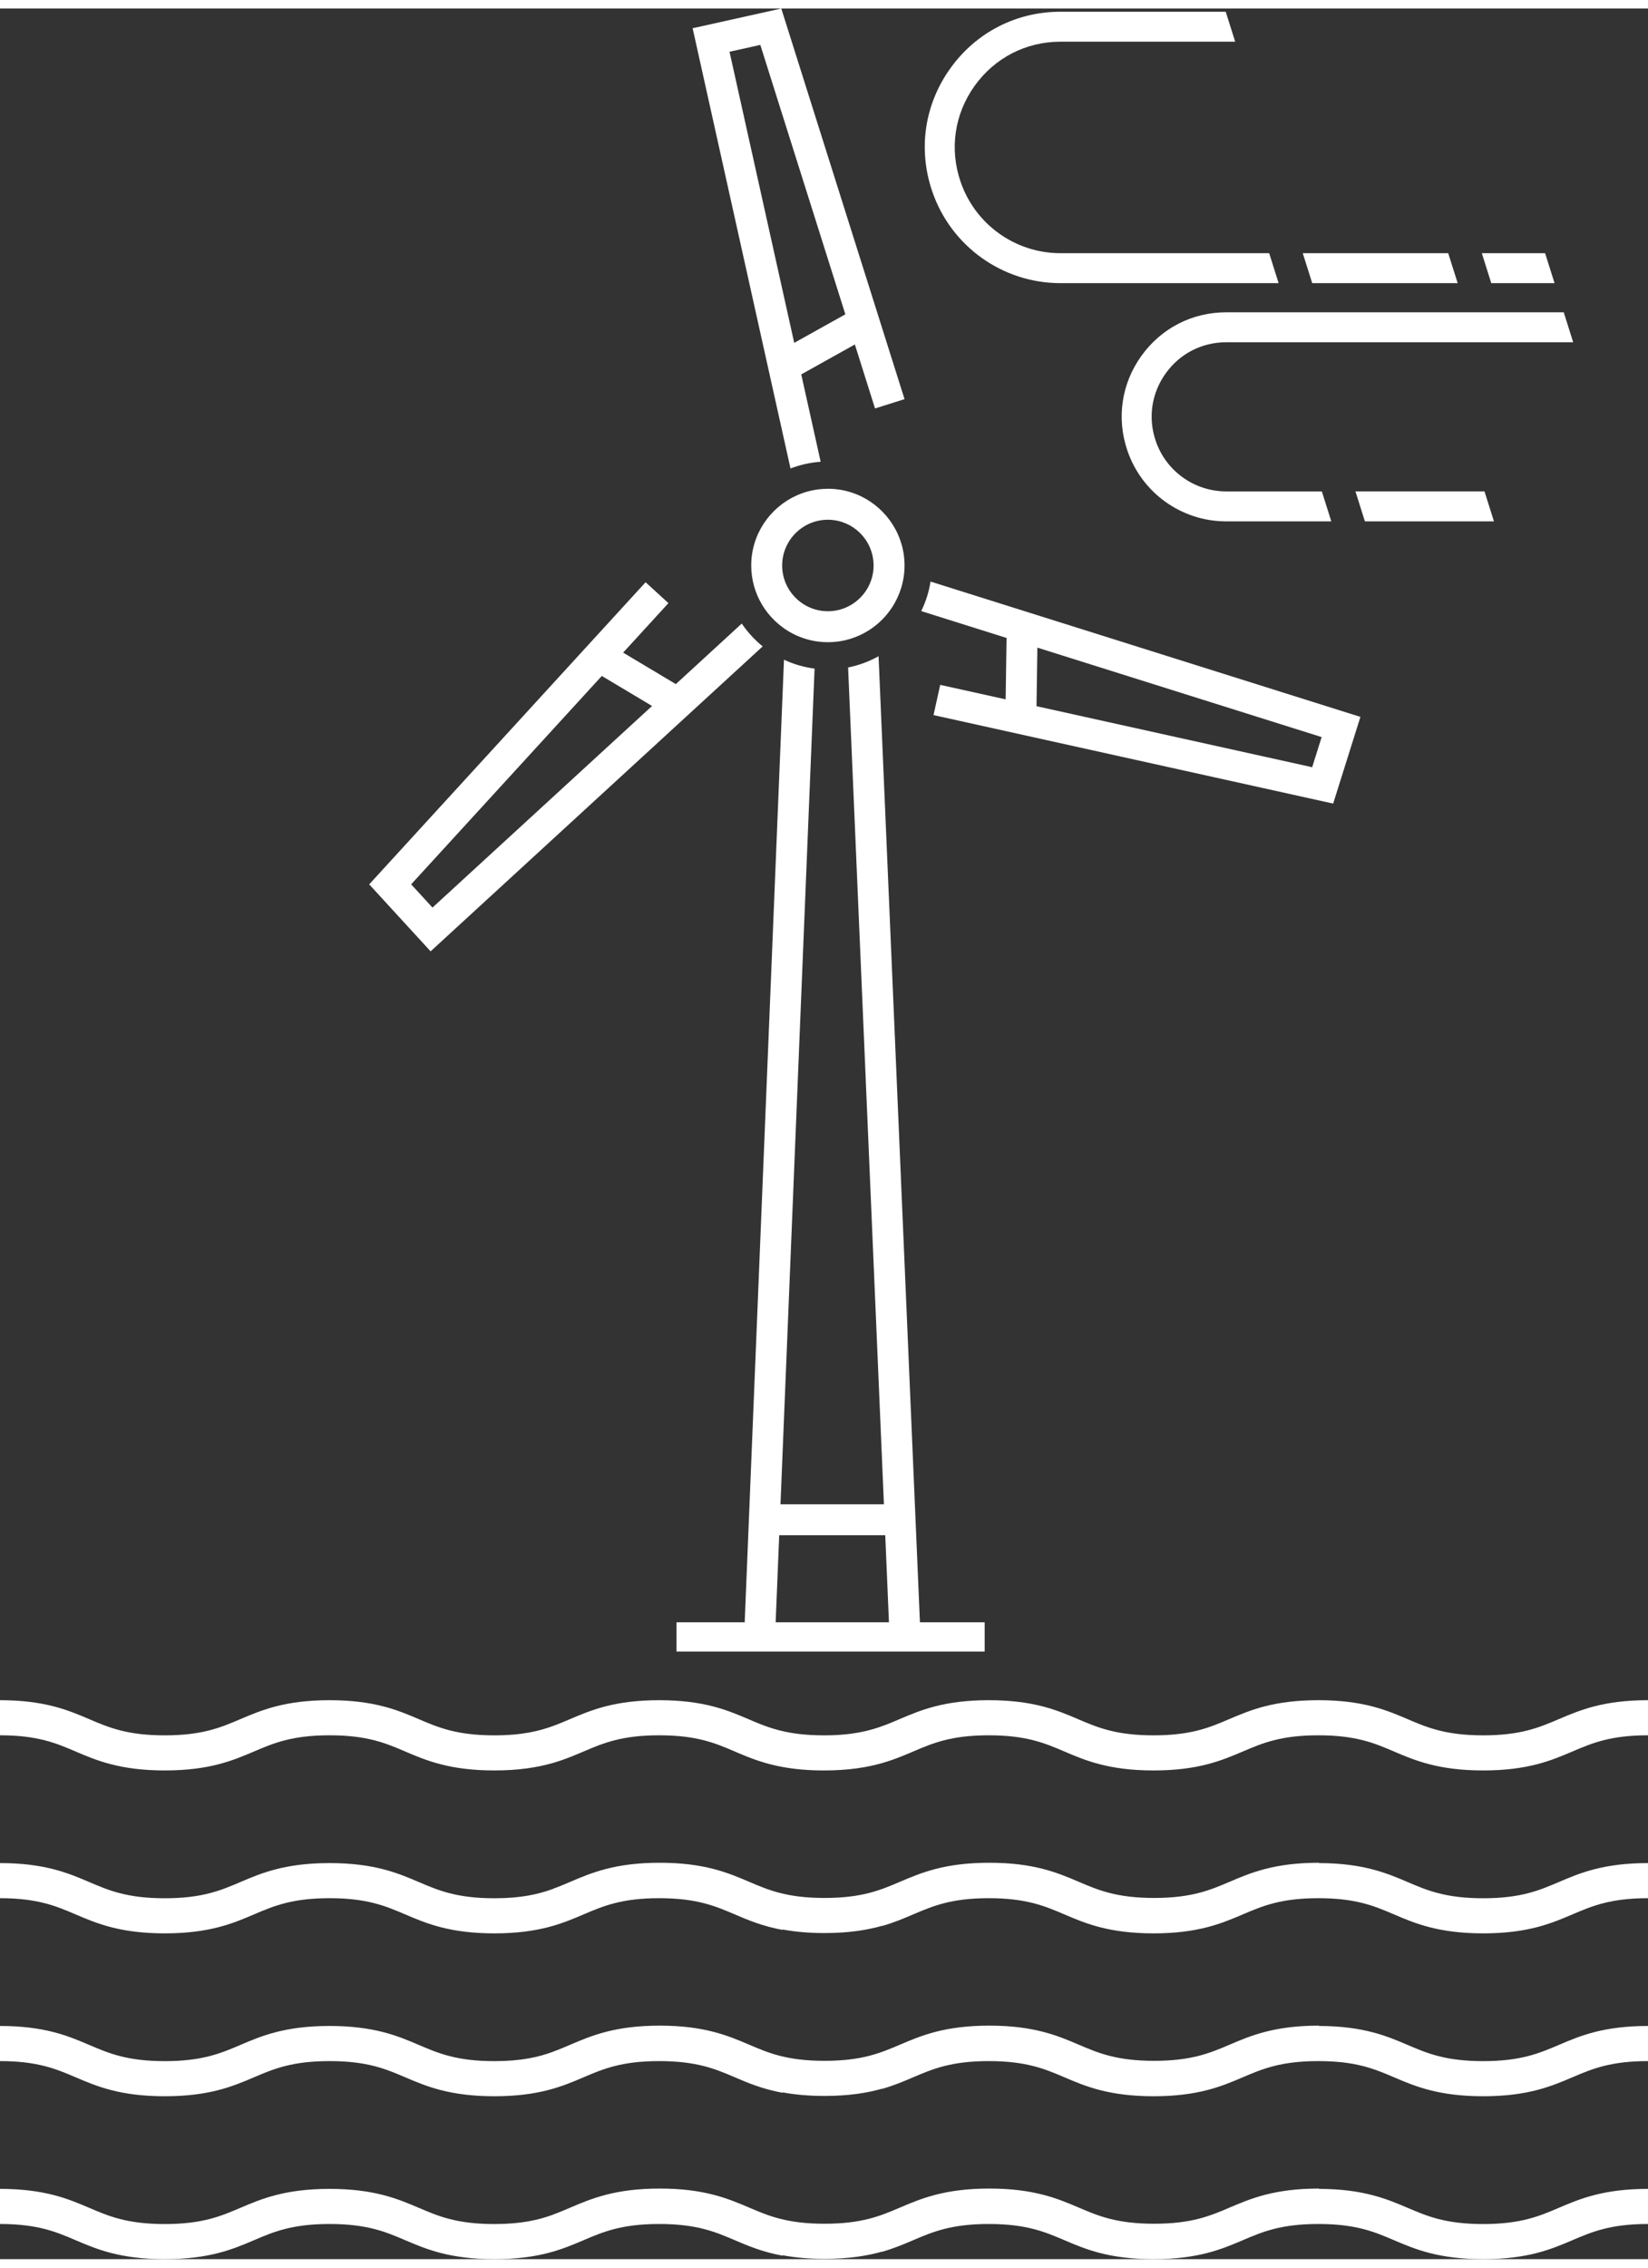
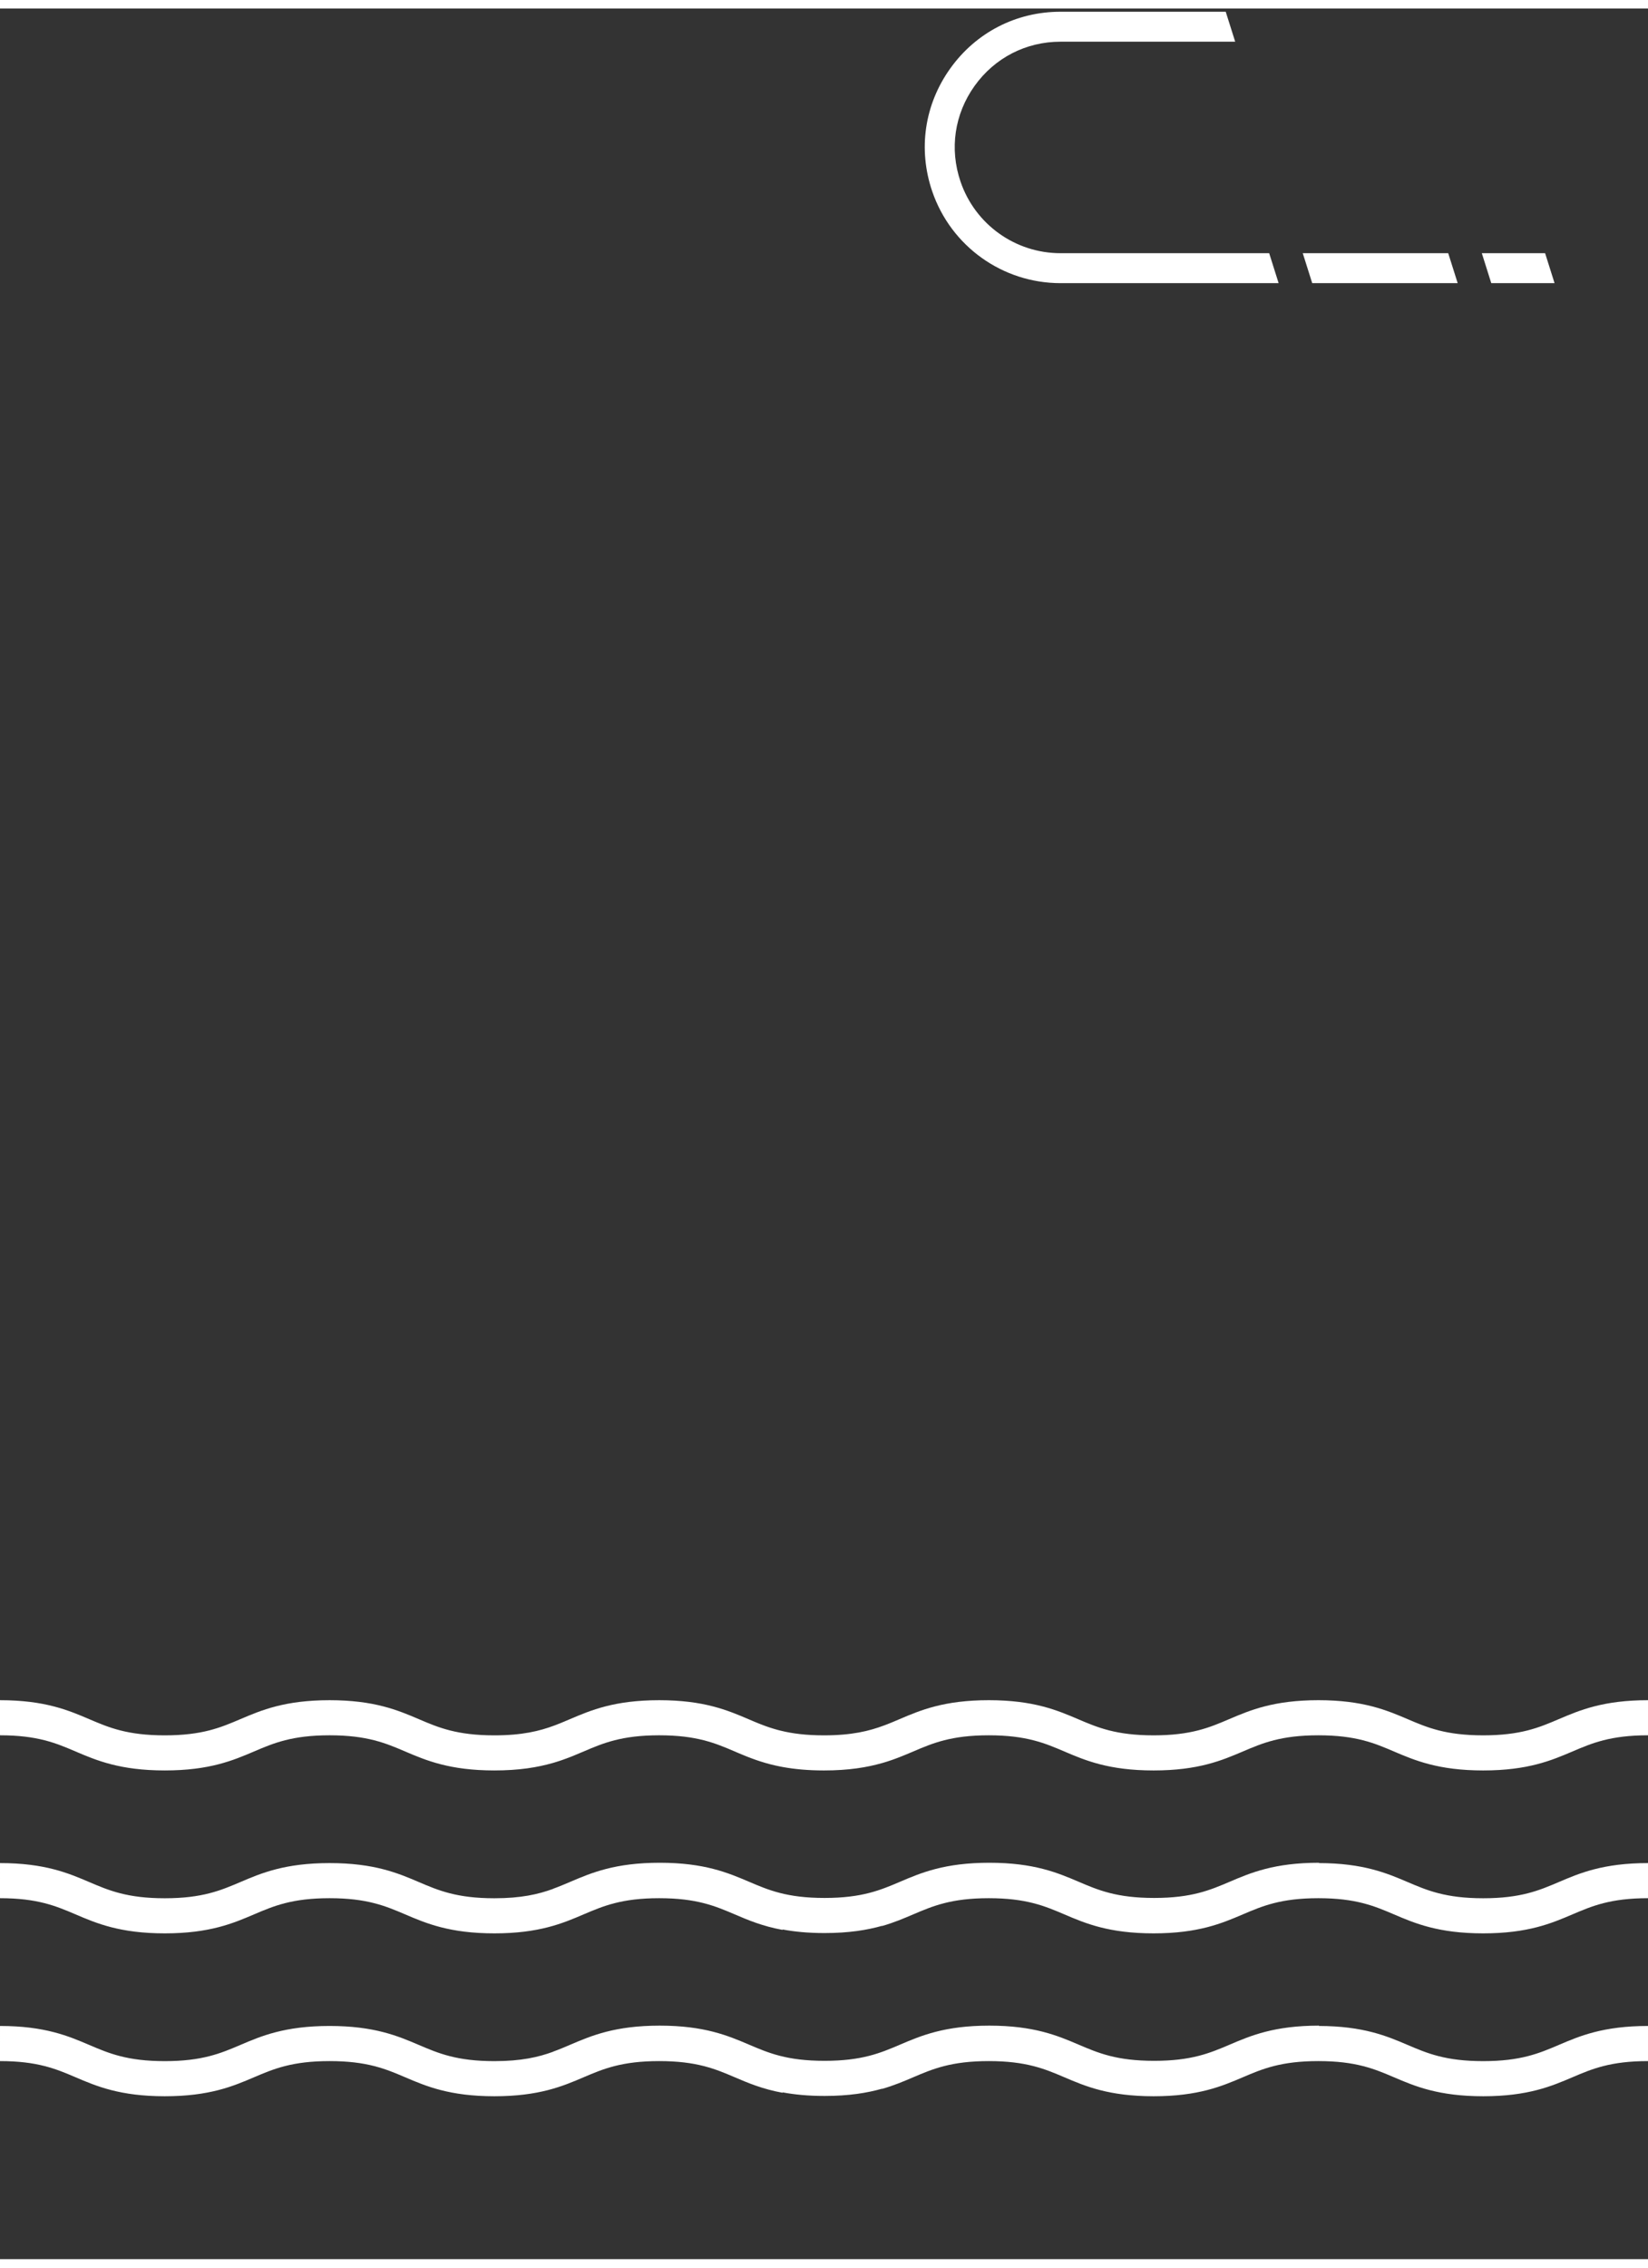
<svg xmlns="http://www.w3.org/2000/svg" width="640px" height="880px" id="uuid-16c6934e-4d59-4d3f-8b39-616608e64036" data-name="Ebene 1" viewBox="0 0 80.972 110.5">
  <rect x="0" y="0" width="80.972" height="110.5" fill="#333333" stroke="none" />
  <defs>
    <style>
      .uuid-fdbea629-dc65-4b80-b623-2027f27449c4 {
        fill: none;
      }

      .uuid-71daa495-084a-45f8-9f17-458501768edd {
        clip-path: url(#uuid-013fc840-eef5-491e-9acf-2732132af760);
      }

      .uuid-61026cfd-6e3f-4f0d-b9d2-51a13588fb42 {
        clip-path: url(#uuid-53022b92-6358-4f5b-8b94-0cb0fef6d351);
      }

      .uuid-16b1f092-32c2-4248-ad8b-77b3346e4424 {
        fill: #fff;
      }
    </style>
    <clipPath id="uuid-53022b92-6358-4f5b-8b94-0cb0fef6d351">
      <rect class="uuid-fdbea629-dc65-4b80-b623-2027f27449c4" width="80.972" height="110.5" />
    </clipPath>
    <clipPath id="uuid-013fc840-eef5-491e-9acf-2732132af760">
-       <rect class="uuid-fdbea629-dc65-4b80-b623-2027f27449c4" width="80.972" height="110.5" />
-     </clipPath>
+       </clipPath>
  </defs>
  <g class="uuid-61026cfd-6e3f-4f0d-b9d2-51a13588fb42">
    <path class="uuid-16b1f092-32c2-4248-ad8b-77b3346e4424" d="M0,84.78c1.848,0,2.753.385,3.711.794,1.024.437,2.185.932,4.385.932,2.202,0,3.363-.495,4.387-.932.958-.409,1.863-.794,3.711-.794,1.848,0,2.753.385,3.711.794,1.024.437,2.185.932,4.385.932,1.22,0,2.119-.152,2.854-.362v.001c.01-.003.019-.006.029-.009.011-.003.022-.006.032-.009.066-.02.131-.04.195-.06.025-.008.049-.016.074-.024.047-.016.094-.031.14-.047.033-.011.065-.023.097-.035.035-.012.069-.024.103-.037.04-.015.08-.03.12-.045.021-.008.042-.016.064-.024.049-.02.098-.039.146-.058.004-.002.007-.003.011-.004.18-.073.353-.147.522-.219.958-.409,1.863-.794,3.711-.794s2.753.385,3.711.794c.048.021.097.042.146.063.024.01.048.02.072.03.052.022.104.044.158.066.016.007.033.014.049.02.044.018.087.036.131.053.02.008.039.016.059.024.057.022.114.044.172.066.017.007.035.013.053.02.051.019.102.037.155.056.014.005.029.011.044.016.062.021.126.043.191.064.019.006.038.012.058.018.064.021.128.041.195.06.01.003.02.006.031.009.065.019.132.037.2.055.023.006.046.012.069.018.071.017.143.035.217.052.023.005.047.01.071.015.055.012.111.024.168.035.033.006.066.013.1.019.005.001.009.002.014.003.57.104,1.232.17,2.034.17,1.218,0,2.117-.152,2.852-.362v.001c.009-.003.017-.005.026-.008.018-.005.037-.011.055-.016.057-.017.114-.035.17-.052.032-.01.064-.021.096-.032.038-.012.076-.025.114-.038.042-.014.083-.029.124-.044.024-.008.047-.017.07-.025.053-.019.105-.039.156-.059.004-.001.009-.003.014-.005.249-.096.483-.195.709-.292.957-.409,1.862-.794,3.71-.794s2.752.385,3.711.794c1.024.437,2.185.932,4.386.932h.002c2.2,0,3.361-.495,4.386-.932.958-.409,1.862-.794,3.71-.794s2.753.385,3.71.794c1.025.437,2.186.932,4.388.932,2.2,0,3.361-.495,4.386-.932.958-.409,1.862-.794,3.711-.794v-1.724c-2.201,0-3.363.495-4.387.932-.958.409-1.863.794-3.71.794-1.85,0-2.754-.385-3.711-.794-1.025-.436-2.186-.932-4.386-.932h-.002c-2.2,0-3.362.495-4.387.932-.957.409-1.861.794-3.709.794-1.849,0-2.753-.385-3.71-.794-1.025-.437-2.187-.932-4.388-.932-2.2,0-3.362.495-4.387.932-.067.028-.133.057-.2.085-.011.005-.023.01-.035.015-.052.022-.105.044-.158.066-.025.01-.049.02-.073.029-.038.016-.076.031-.114.046-.038.015-.076.03-.114.044-.019.008-.039.015-.059.022-.738.276-1.589.487-2.956.487-.884,0-1.551-.088-2.111-.225-.039-.009-.078-.019-.116-.029-.04-.01-.079-.021-.118-.032-.033-.009-.065-.018-.097-.028-.041-.012-.081-.024-.121-.037-.028-.009-.057-.018-.085-.027-.041-.013-.081-.027-.121-.041-.026-.009-.052-.018-.078-.027-.04-.015-.08-.029-.119-.044-.026-.009-.051-.019-.076-.029-.039-.014-.077-.029-.116-.045-.026-.01-.052-.021-.078-.031-.036-.015-.072-.029-.108-.044-.031-.013-.062-.026-.093-.039-.031-.013-.062-.026-.093-.039-.06-.026-.121-.051-.181-.077-1.025-.437-2.187-.932-4.387-.932s-3.362.495-4.387.932c-.005.002-.01.004-.014.006-.061.026-.122.052-.182.077-.015.007-.03.013-.046.02-.049.02-.099.041-.149.062-.026.011-.052.021-.078.032-.037.014-.073.029-.109.043-.039.016-.078.031-.118.046-.018.007-.037.014-.055.021-.738.276-1.59.487-2.96.487-1.848,0-2.752-.385-3.709-.794-1.025-.437-2.187-.932-4.387-.932s-3.362.495-4.387.932c-.958.409-1.862.794-3.711.794-1.848,0-2.752-.385-3.709-.794-1.025-.437-2.187-.932-4.387-.932" />
    <path class="uuid-16b1f092-32c2-4248-ad8b-77b3346e4424" d="M0,92.778c1.848,0,2.753.386,3.711.794,1.024.438,2.185.933,4.385.933,2.202,0,3.363-.495,4.387-.933.958-.408,1.863-.794,3.711-.794,1.848,0,2.753.386,3.711.794,1.024.438,2.185.933,4.385.933,2.202,0,3.363-.495,4.387-.933.958-.408,1.863-.794,3.711-.794s2.753.386,3.711.794c.651.279,1.359.58,2.353.763v-.021c.575.108,1.246.176,2.06.176,1.204,0,2.096-.149,2.826-.355v.009c.592-.169,1.075-.377,1.533-.572.958-.408,1.863-.794,3.711-.794s2.752.386,3.711.794c1.024.438,2.185.933,4.386.933s3.362-.495,4.387-.933c.957-.408,1.862-.794,3.71-.794,1.849,0,2.754.386,3.711.794,1.025.438,2.186.933,4.388.933,2.2,0,3.361-.495,4.386-.933.958-.408,1.862-.794,3.711-.794v-1.724c-2.201,0-3.363.495-4.387.933-.958.408-1.863.794-3.71.794-1.85,0-2.754-.386-3.711-.794-1.021-.436-2.177-.928-4.359-.933v-.016c-2.201,0-3.363.496-4.387.933-.958.408-1.863.795-3.711.795-1.849,0-2.753-.387-3.71-.795-1.025-.437-2.187-.933-4.388-.933s-3.362.496-4.387.933c-.957.408-1.862.795-3.71.795-1.849,0-2.752-.387-3.71-.795-1.026-.437-2.187-.933-4.387-.933-2.201,0-3.362.496-4.387.933-.282.12-.559.238-.857.346v.005c-.721.262-1.559.459-2.881.459-1.848,0-2.752-.386-3.709-.794-1.025-.438-2.187-.933-4.387-.933s-3.362.495-4.387.933c-.958.408-1.862.794-3.711.794-1.848,0-2.752-.386-3.709-.794-1.025-.438-2.187-.933-4.387-.933" />
    <path class="uuid-16b1f092-32c2-4248-ad8b-77b3346e4424" d="M0,100.776c1.848,0,2.753.385,3.711.793,1.024.438,2.185.933,4.385.933,2.202,0,3.363-.495,4.387-.933.958-.408,1.863-.793,3.711-.793,1.848,0,2.753.385,3.711.793,1.024.438,2.185.933,4.385.933,2.202,0,3.363-.495,4.387-.933.958-.408,1.863-.793,3.711-.793s2.753.385,3.711.793c.651.279,1.359.58,2.353.763v-.021c.575.108,1.246.176,2.06.176,1.204,0,2.096-.149,2.826-.355v.009c.592-.169,1.075-.376,1.533-.572.958-.408,1.863-.793,3.711-.793s2.752.385,3.711.793c1.024.438,2.185.933,4.386.933s3.362-.495,4.387-.933c.957-.408,1.862-.793,3.71-.793,1.849,0,2.754.385,3.711.793,1.025.438,2.186.933,4.388.933,2.2,0,3.361-.495,4.386-.933.958-.408,1.862-.793,3.711-.793v-1.725c-2.201,0-3.363.495-4.387.933-.958.408-1.863.794-3.71.794-1.85,0-2.754-.386-3.711-.794-1.021-.436-2.177-.928-4.359-.933v-.016c-2.201,0-3.363.496-4.387.933-.958.408-1.863.795-3.711.795-1.849,0-2.753-.387-3.71-.795-1.025-.437-2.187-.933-4.388-.933s-3.362.496-4.387.933c-.957.408-1.862.795-3.71.795-1.849,0-2.752-.387-3.71-.795-1.026-.437-2.187-.933-4.387-.933-2.201,0-3.362.496-4.387.933-.282.121-.559.239-.857.346v.005c-.721.262-1.559.459-2.881.459-1.848,0-2.752-.386-3.709-.794-1.025-.438-2.187-.933-4.387-.933s-3.362.495-4.387.933c-.958.408-1.862.794-3.711.794-1.848,0-2.752-.386-3.709-.794-1.025-.438-2.187-.933-4.387-.933" />
-     <path class="uuid-16b1f092-32c2-4248-ad8b-77b3346e4424" d="M0,108.774c1.848,0,2.753.385,3.711.794,1.024.437,2.185.932,4.385.932,2.202,0,3.363-.495,4.387-.932.958-.409,1.863-.794,3.711-.794,1.848,0,2.753.385,3.711.794,1.024.437,2.185.932,4.385.932,2.202,0,3.363-.495,4.387-.932.958-.409,1.863-.794,3.711-.794s2.753.385,3.711.794c.651.278,1.359.58,2.353.762v-.021c.575.108,1.246.176,2.06.176,1.204,0,2.096-.149,2.826-.355v.009c.592-.169,1.075-.376,1.533-.571.958-.409,1.863-.794,3.711-.794s2.752.385,3.711.794c1.024.437,2.185.932,4.386.932s3.362-.495,4.387-.932c.957-.409,1.862-.794,3.71-.794,1.849,0,2.754.385,3.711.794,1.025.437,2.186.932,4.388.932,2.2,0,3.361-.495,4.386-.932.958-.409,1.862-.794,3.711-.794v-1.724c-2.201,0-3.363.495-4.387.932-.958.409-1.863.794-3.71.794-1.85,0-2.754-.385-3.711-.794-1.021-.435-2.177-.927-4.359-.932v-.016c-2.201,0-3.363.496-4.387.932-.958.409-1.863.795-3.711.795-1.849,0-2.753-.386-3.71-.795-1.025-.436-2.187-.932-4.388-.932s-3.362.496-4.387.932c-.957.409-1.862.795-3.71.795-1.849,0-2.752-.386-3.71-.795-1.026-.436-2.187-.932-4.387-.932-2.201,0-3.362.496-4.387.932-.282.121-.559.239-.857.347v.004c-.721.262-1.559.459-2.881.459-1.848,0-2.752-.385-3.709-.794-1.025-.437-2.187-.932-4.387-.932s-3.362.495-4.387.932c-.958.409-1.862.794-3.711.794-1.848,0-2.752-.385-3.709-.794-1.025-.437-2.187-.932-4.387-.932" />
    <path class="uuid-16b1f092-32c2-4248-ad8b-77b3346e4424" d="M62.359,12.013h-10.252c-2.221,0-4.196-1.412-4.913-3.514-.549-1.606-.297-3.318.69-4.698.987-1.38,2.526-2.172,4.223-2.172h8.582l-.465-1.471h-8.117c-2.177,0-4.153,1.016-5.419,2.787-1.267,1.771-1.59,3.968-.886,6.029.921,2.698,3.455,4.51,6.305,4.51h10.716l-.464-1.471Z" />
  </g>
  <polygon class="uuid-16b1f092-32c2-4248-ad8b-77b3346e4424" points="73.271 13.484 76.381 13.484 75.916 12.013 72.807 12.013 73.271 13.484" />
  <polygon class="uuid-16b1f092-32c2-4248-ad8b-77b3346e4424" points="64.474 13.484 71.621 13.484 71.156 12.013 64.009 12.013 64.474 13.484" />
-   <polygon class="uuid-16b1f092-32c2-4248-ad8b-77b3346e4424" points="66.598 23.708 67.062 25.179 73.403 25.179 72.938 23.708 66.598 23.708" />
  <g class="uuid-71daa495-084a-45f8-9f17-458501768edd">
    <path class="uuid-16b1f092-32c2-4248-ad8b-77b3346e4424" d="M60.25,14.915c-1.677,0-3.199.782-4.175,2.147-.975,1.364-1.224,3.057-.682,4.644.709,2.078,2.661,3.474,4.857,3.474h5.162l-.465-1.471h-4.697c-1.566,0-2.959-.996-3.465-2.478-.387-1.133-.209-2.34.487-3.314.696-.973,1.781-1.531,2.978-1.531h17.046l-.464-1.471h-16.582Z" />
    <path class="uuid-16b1f092-32c2-4248-ad8b-77b3346e4424" d="M64.471,37.25l-13.544-2.996.043-2.875,13.967,4.392-.466,1.479ZM45.72,28.135c-.079.513-.236,1-.457,1.45l4.193,1.319-.045,3.014-3.215-.711-.329,1.484,19.636,4.345,1.339-4.257-21.122-6.644Z" />
    <path class="uuid-16b1f092-32c2-4248-ad8b-77b3346e4424" d="M39.023,16.415l-3.179-14.293,1.513-.336,4.178,13.228-2.512,1.401ZM38.387 0l-4.356.968,4.809,21.615c.465-.179.964-.294,1.482-.33l-.954-4.289,2.634-1.47.991,3.142,1.45-.458L38.387 0Z" />
    <path class="uuid-16b1f092-32c2-4248-ad8b-77b3346e4424" d="M21.249,44.142l-1.047-1.142,9.367-10.231,2.469,1.474-10.789,9.899ZM37.216,31.095c-.29-.267-.549-.569-.772-.897l-3.238,2.972-2.589-1.546,2.225-2.43-1.122-1.026-13.58,14.834,3.017,3.288,16.04-14.719.276-.253c-.087-.072-.174-.145-.257-.223" />
    <path class="uuid-16b1f092-32c2-4248-ad8b-77b3346e4424" d="M42.464,28.704c-.238.312-.554.56-.921.714-.267.112-.559.174-.866.174-.161,0-.318-.017-.468-.049-.203-.043-.397-.115-.575-.208-.46-.243-.826-.638-1.029-1.119-.112-.269-.175-.562-.175-.87,0-.797.418-1.498,1.046-1.898.347-.221.76-.349,1.201-.349.096,0,.19.007.283.019.566.072,1.068.355,1.422.767.318.372.518.848.539,1.369.002.031.002.061.002.092,0,.51-.171.982-.459,1.358M44.266,26.207c-.043-.136-.093-.267-.151-.397-.589-1.313-1.908-2.231-3.438-2.231-.02,0-.039.002-.059.002-.529.008-1.03.125-1.484.33-1.309.591-2.224,1.908-2.224,3.435,0,.706.197,1.368.536,1.933.086.143.181.28.284.409.216.269.466.509.744.71.036.026.071.052.107.076.442.296.951.503,1.497.591.066.01.131.018.198.026.131.014.264.021.401.021.254,0,.501-.026.741-.073.065-.013.13-.027.193-.045.556-.142,1.062-.408,1.488-.767.349-.294.644-.649.867-1.05.174-.311.304-.648.385-1.005.033-.146.057-.294.073-.445.013-.125.019-.253.019-.381,0-.398-.062-.78-.177-1.139" />
-     <path class="uuid-16b1f092-32c2-4248-ad8b-77b3346e4424" d="M43.167,31.8c-.46.259-.964.447-1.497.553l1.76,41.085h-5.082l1.675-41.029c-.53-.069-1.036-.218-1.503-.438l-1.975,48.353h1.521l.219-5.366h5.21l.229,5.366h1.522l-2.079-48.524Z" />
  </g>
-   <rect class="uuid-16b1f092-32c2-4248-ad8b-77b3346e4424" x="33.24" y="79.232" width="15.14" height="1.437" />
</svg>